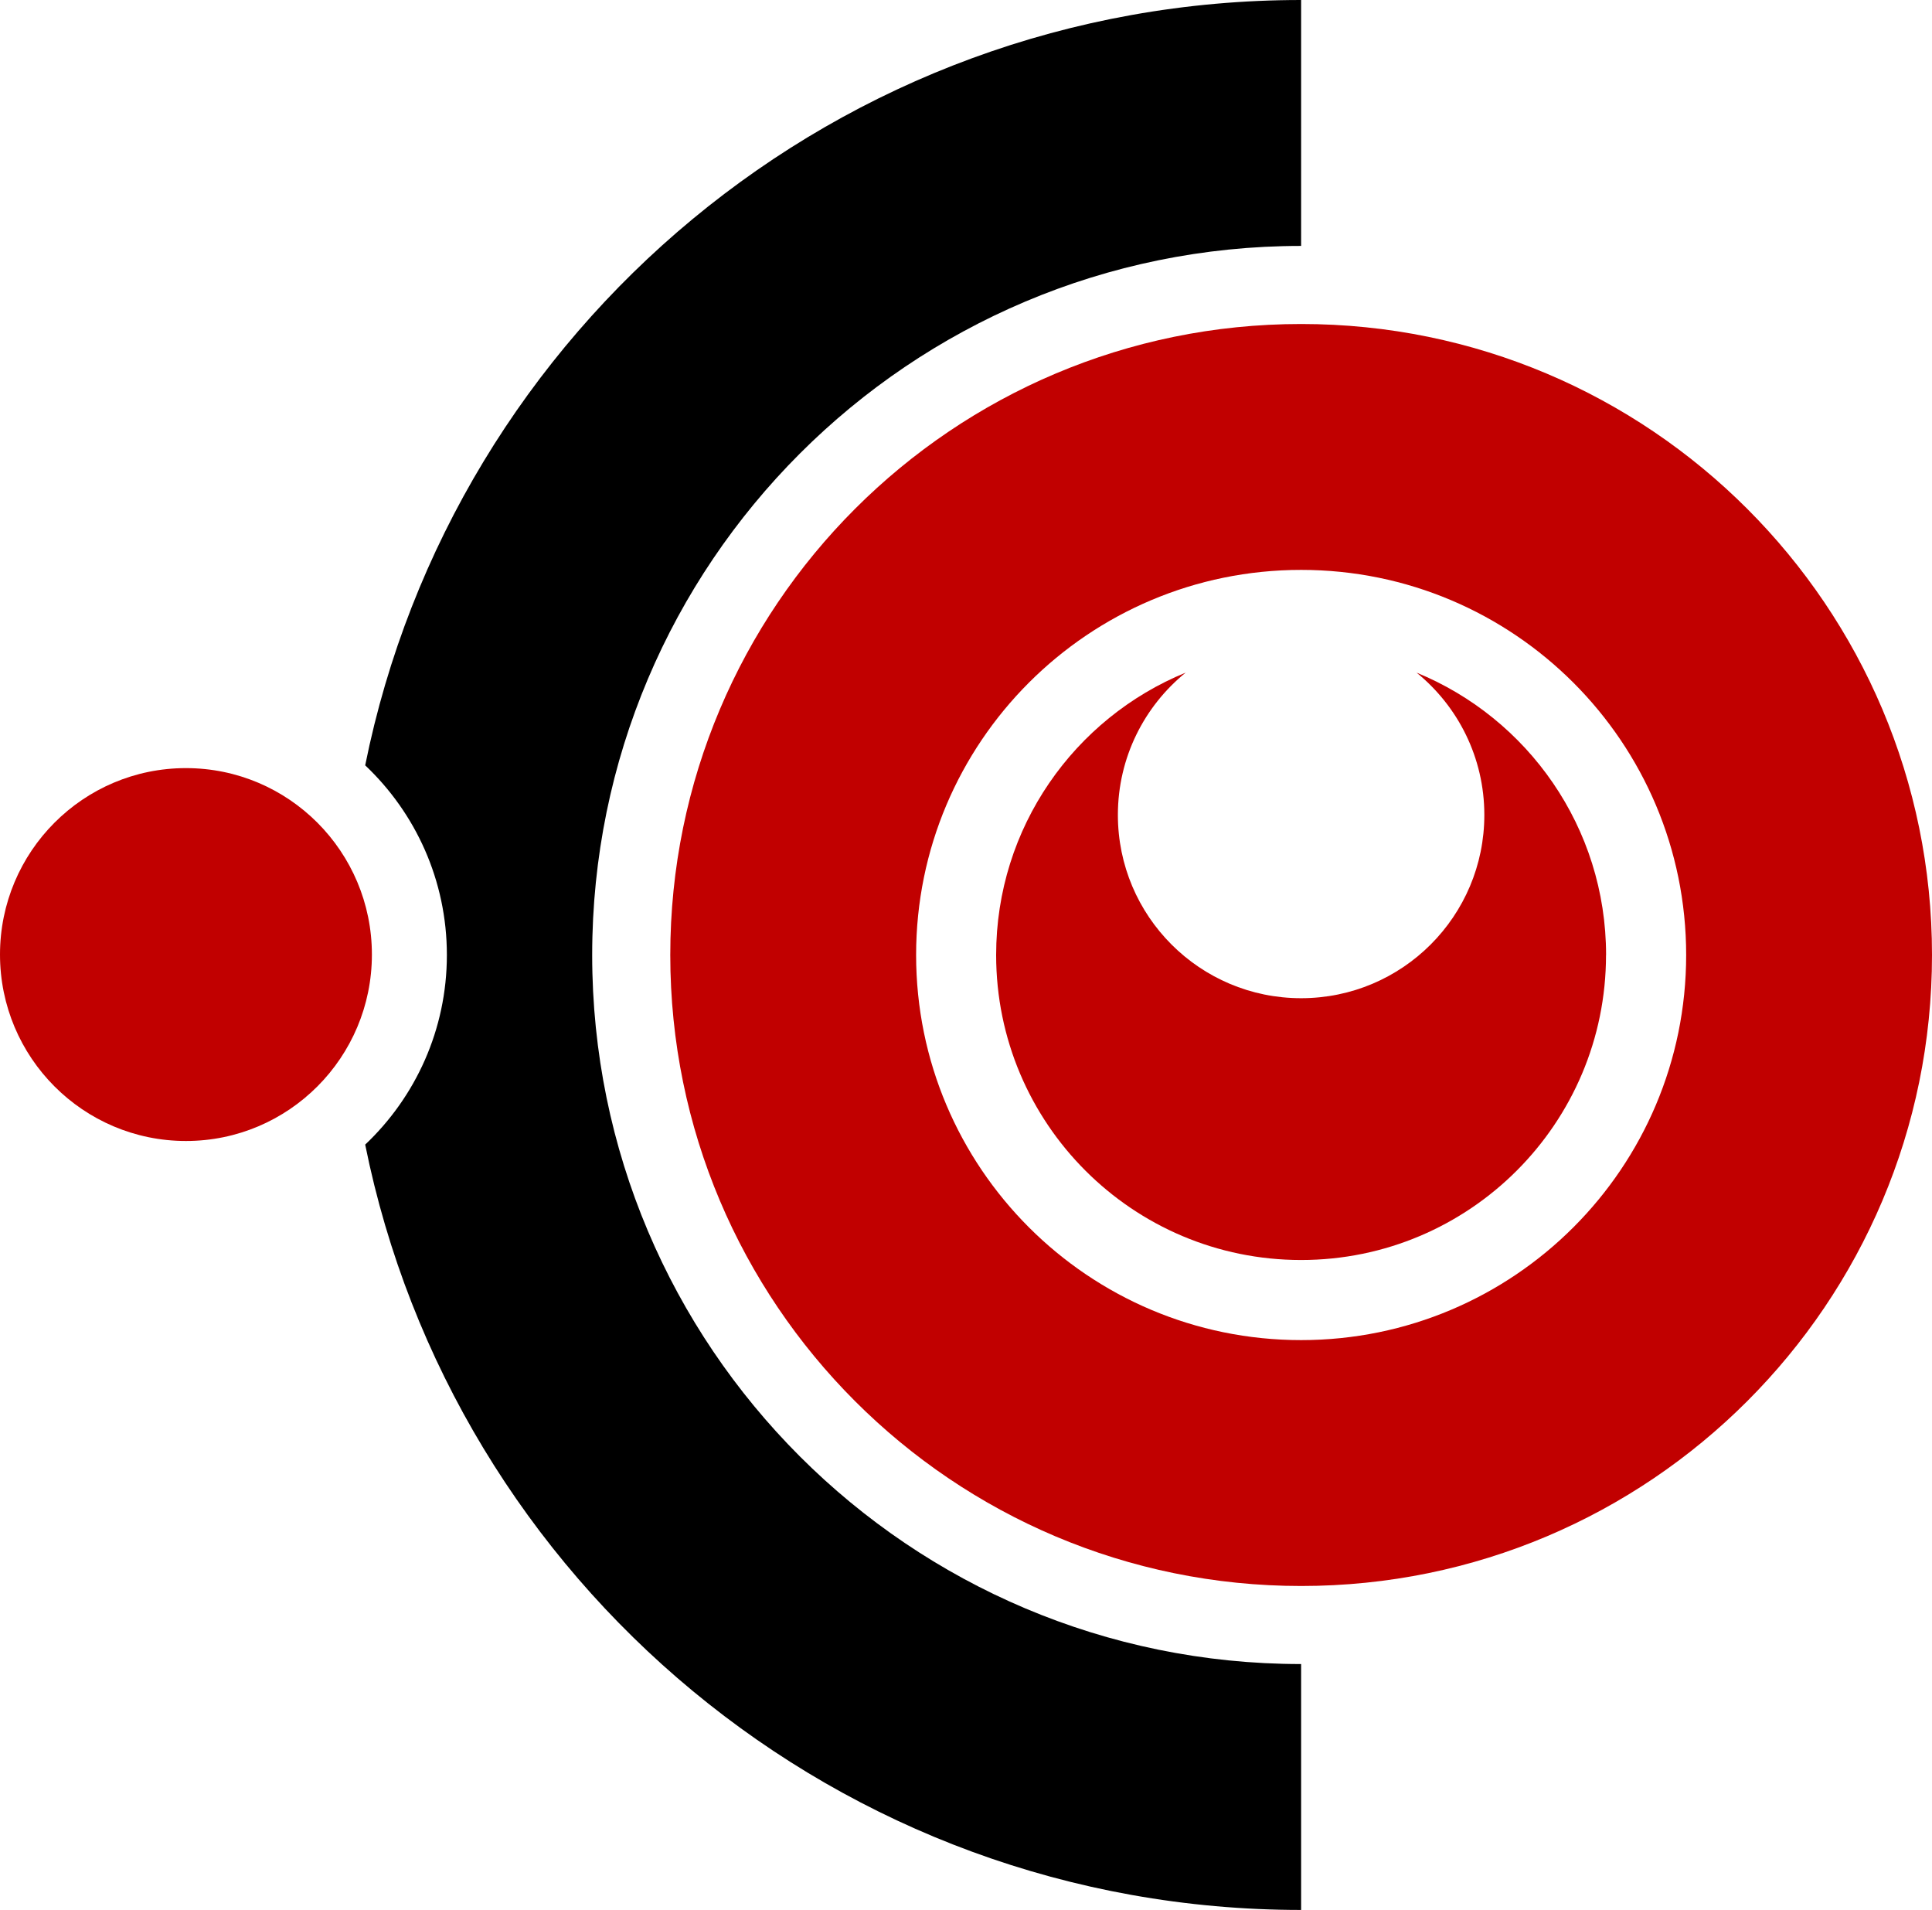
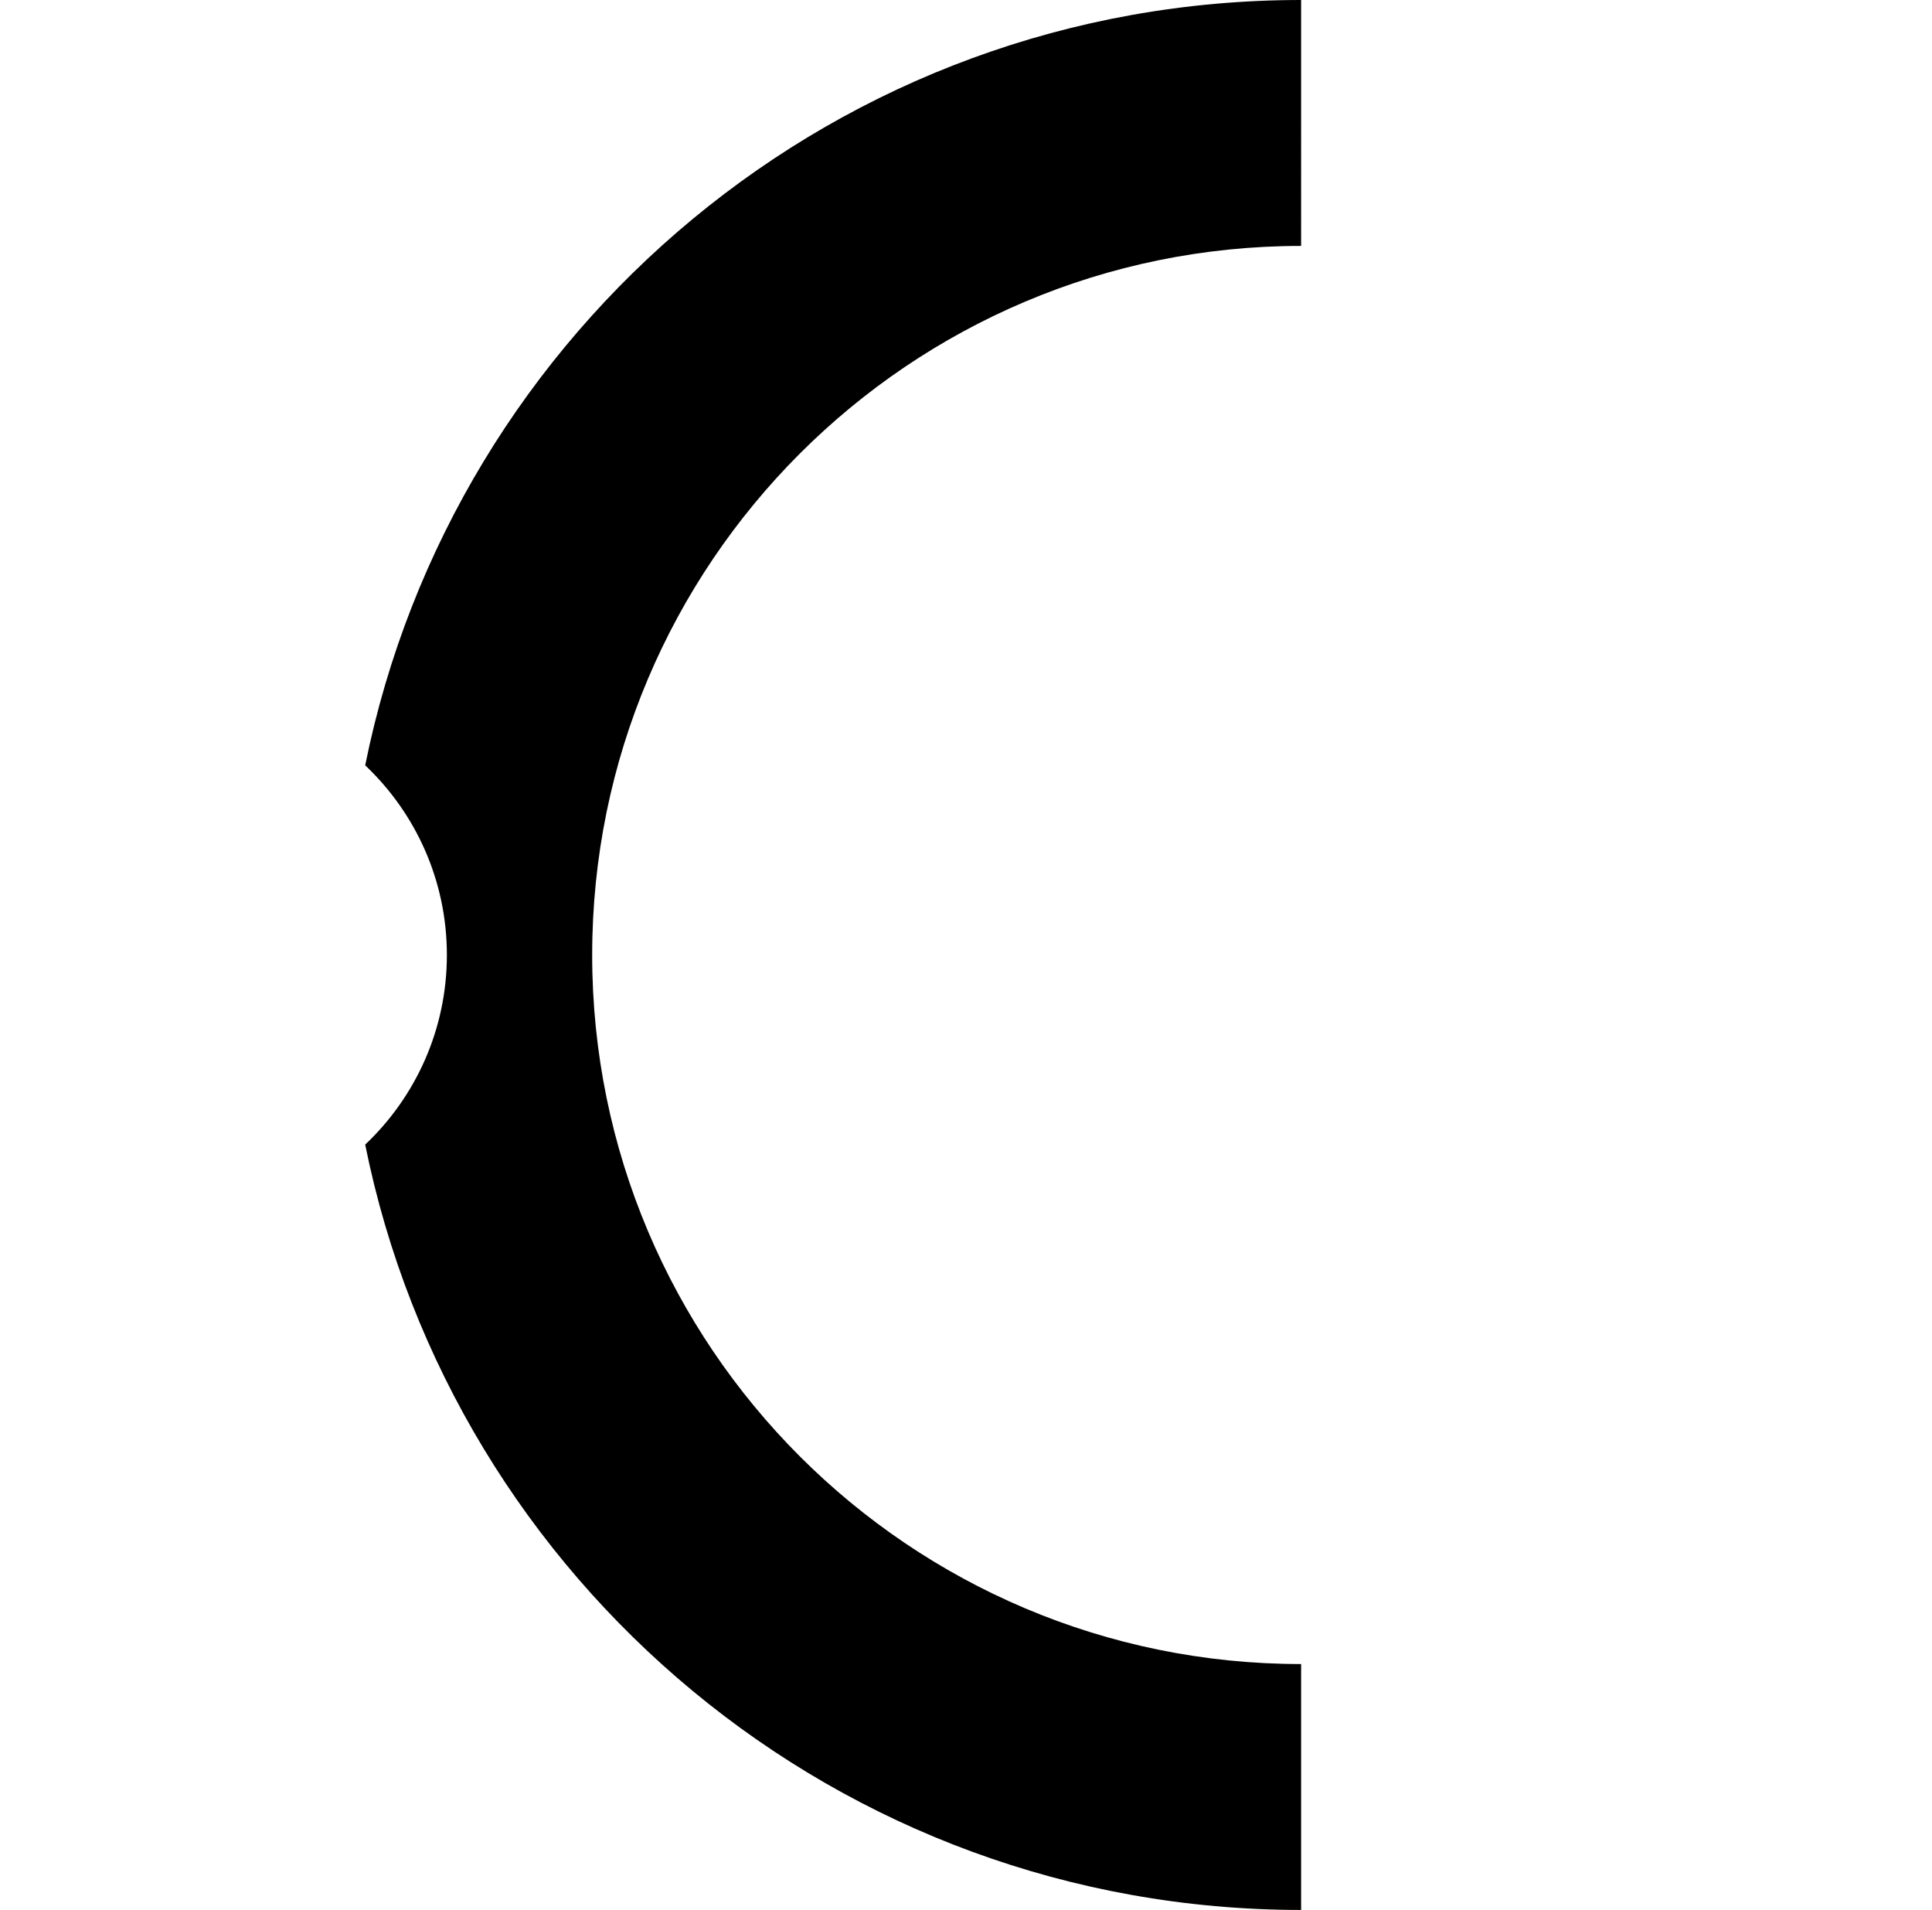
<svg xmlns="http://www.w3.org/2000/svg" id="uuid-34b7c9ce-b477-440f-85c6-6678c29c2806" data-name="Layer_1" viewBox="0 0 688.75 680.75">
-   <path d="M132.58,340.22c0-36.7-29.68-66.45-66.29-66.45S0,303.52,0,340.22s29.68,66.45,66.29,66.45,66.29-29.75,66.29-66.45" style="fill: #c10000; fill-rule: evenodd;" />
  <path d="M211.11,340.38c0-139.58,113.15-252.73,252.73-252.73V0C299.01,0,161.54,117.18,130.19,272.78c17.93,16.96,29.12,40.97,29.12,67.59s-11.19,50.63-29.12,67.59c31.35,155.6,168.81,272.78,333.65,272.78v-87.64c-139.58,0-252.73-113.15-252.73-252.73" style="fill-rule: evenodd;" />
-   <path d="M326.59,340.38c0-75.81,61.45-137.26,137.26-137.26s137.26,61.45,137.26,137.26-61.45,137.26-137.26,137.26-137.26-61.45-137.26-137.26M463.85,115.48c-124.21,0-224.9,100.69-224.9,224.9s100.69,224.9,224.9,224.9,224.9-100.69,224.9-224.9-100.69-224.9-224.9-224.9Z" style="fill: #c10000; fill-rule: evenodd;" />
-   <path d="M572.56,340.38c0-45.47-27.93-84.42-67.56-100.64,14.74,11.98,24.16,30.25,24.16,50.72,0,36.07-29.24,65.32-65.32,65.32s-65.32-29.24-65.32-65.32c0-20.47,9.42-38.74,24.16-50.72-39.63,16.22-67.56,55.17-67.56,100.64,0,60.04,48.67,108.71,108.71,108.71s108.71-48.67,108.71-108.71" style="fill: #c10000; fill-rule: evenodd;" />
</svg>